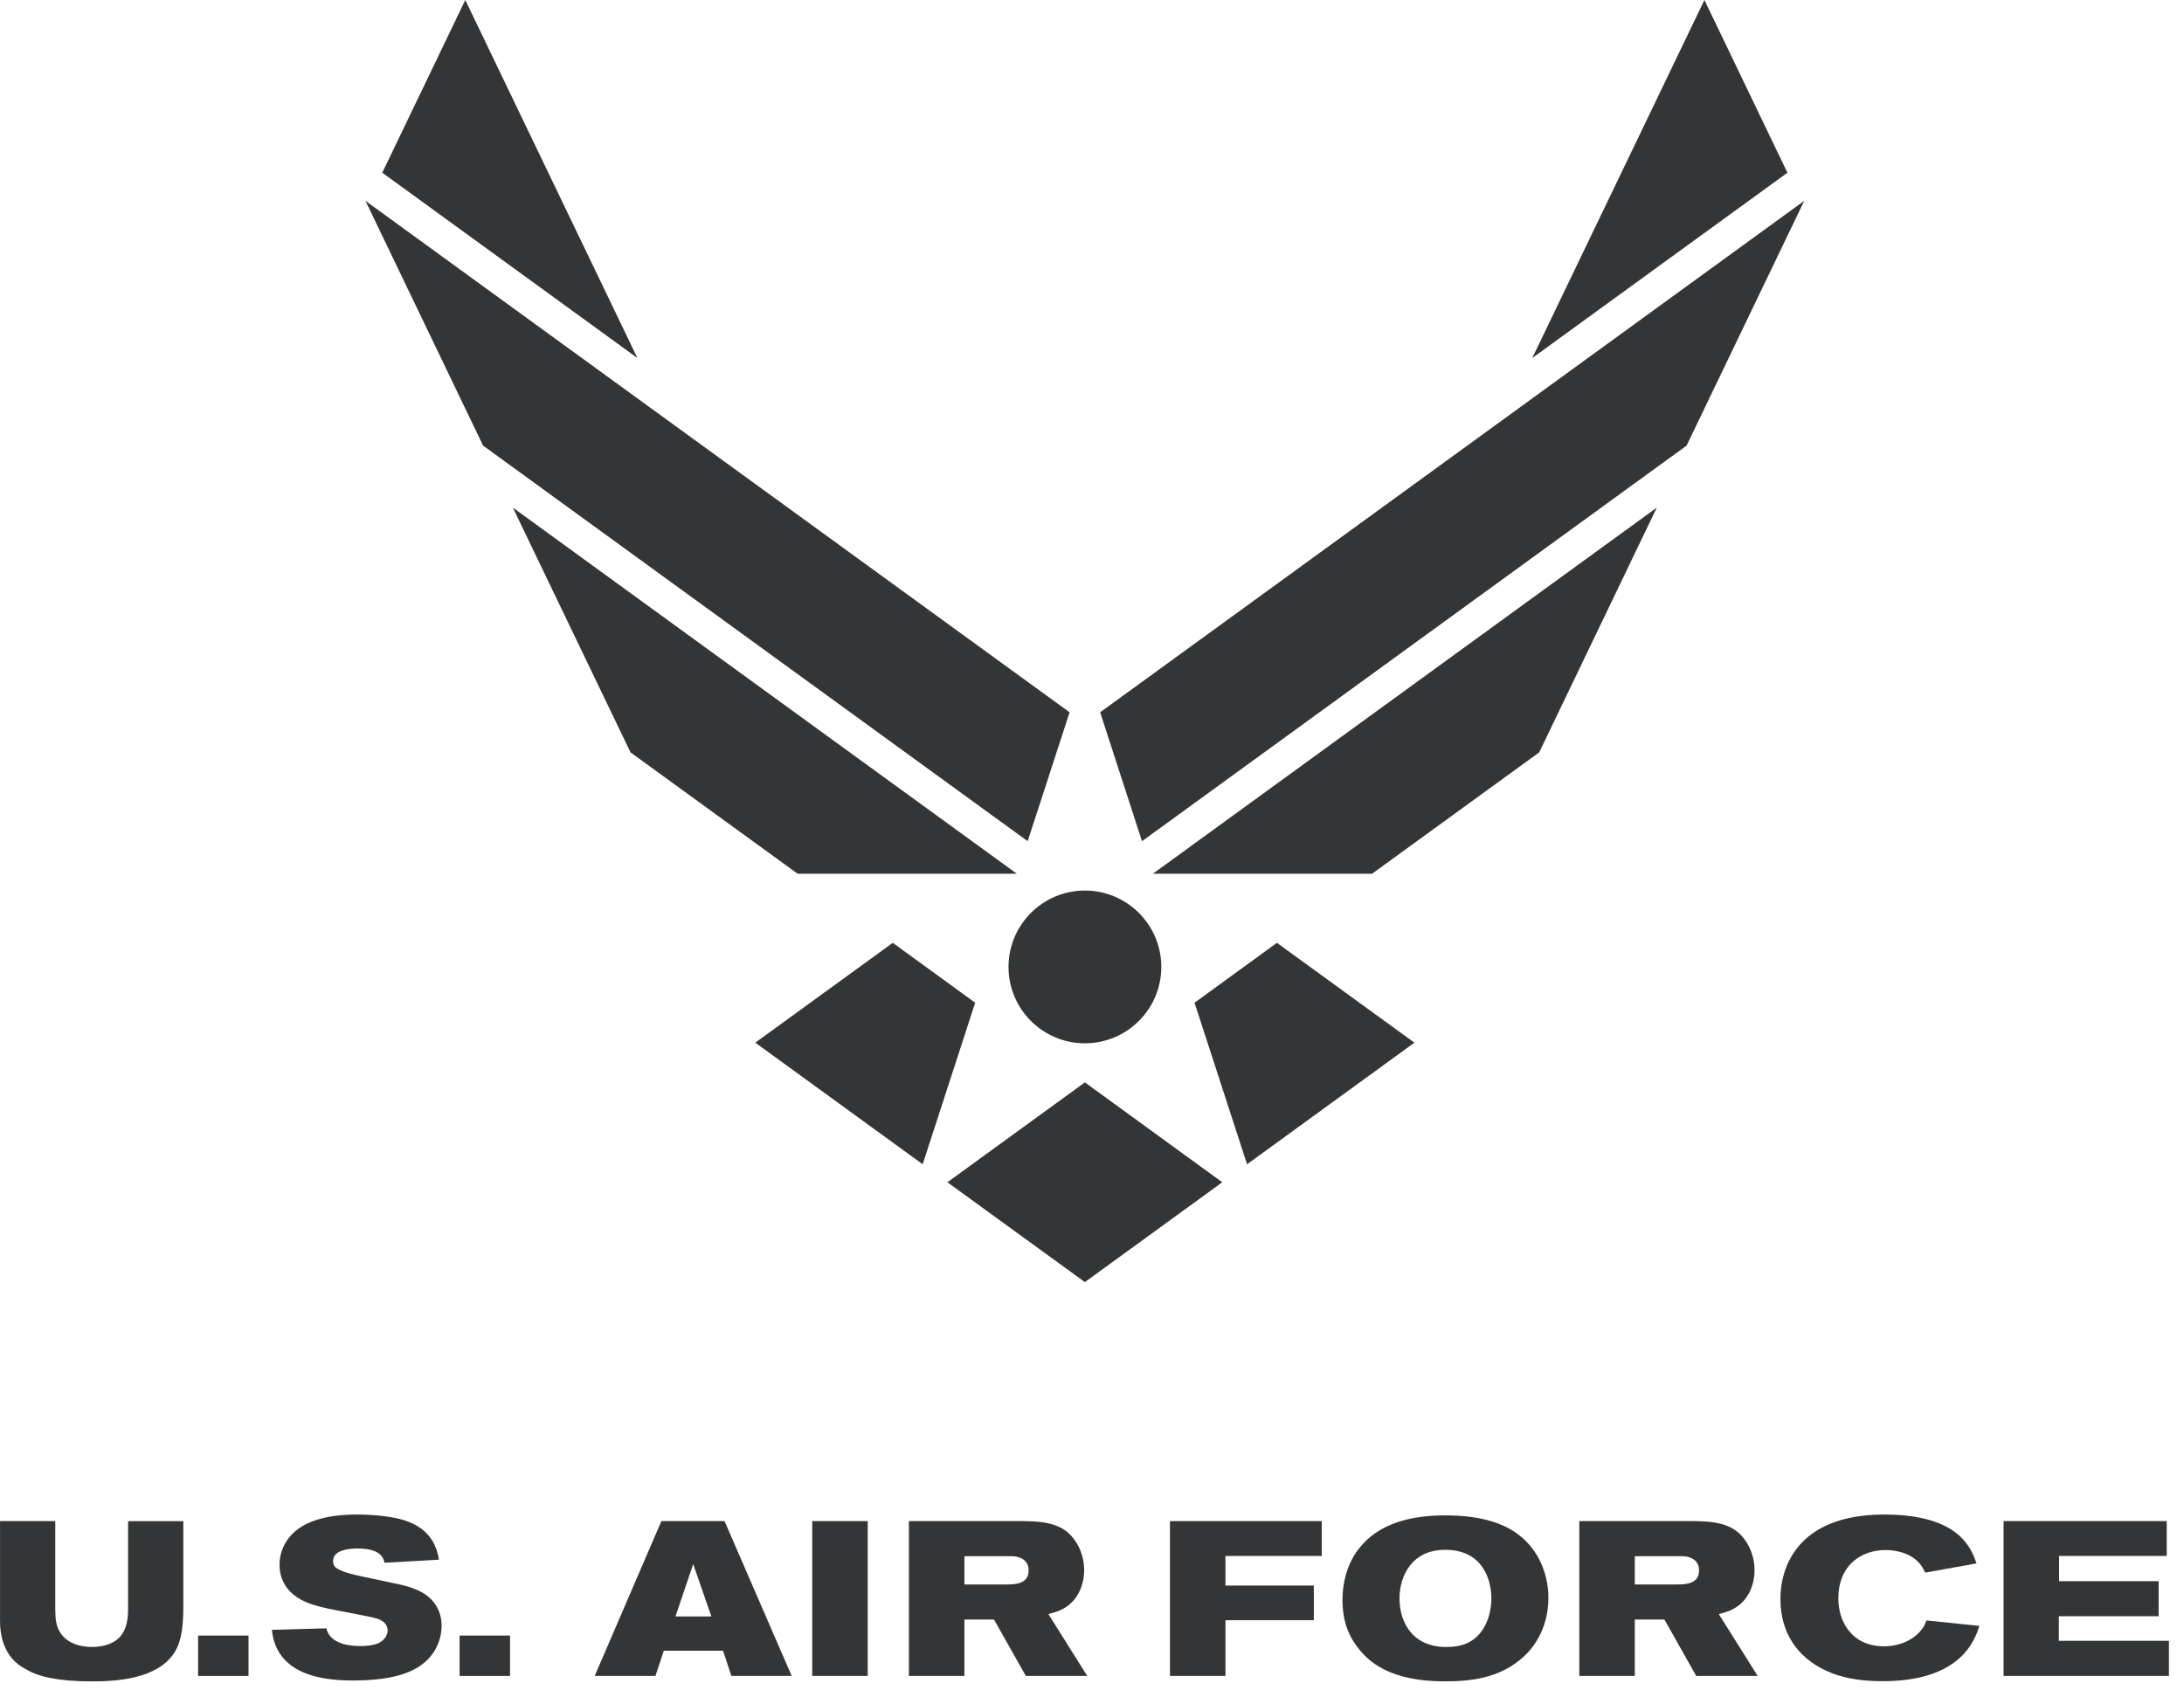
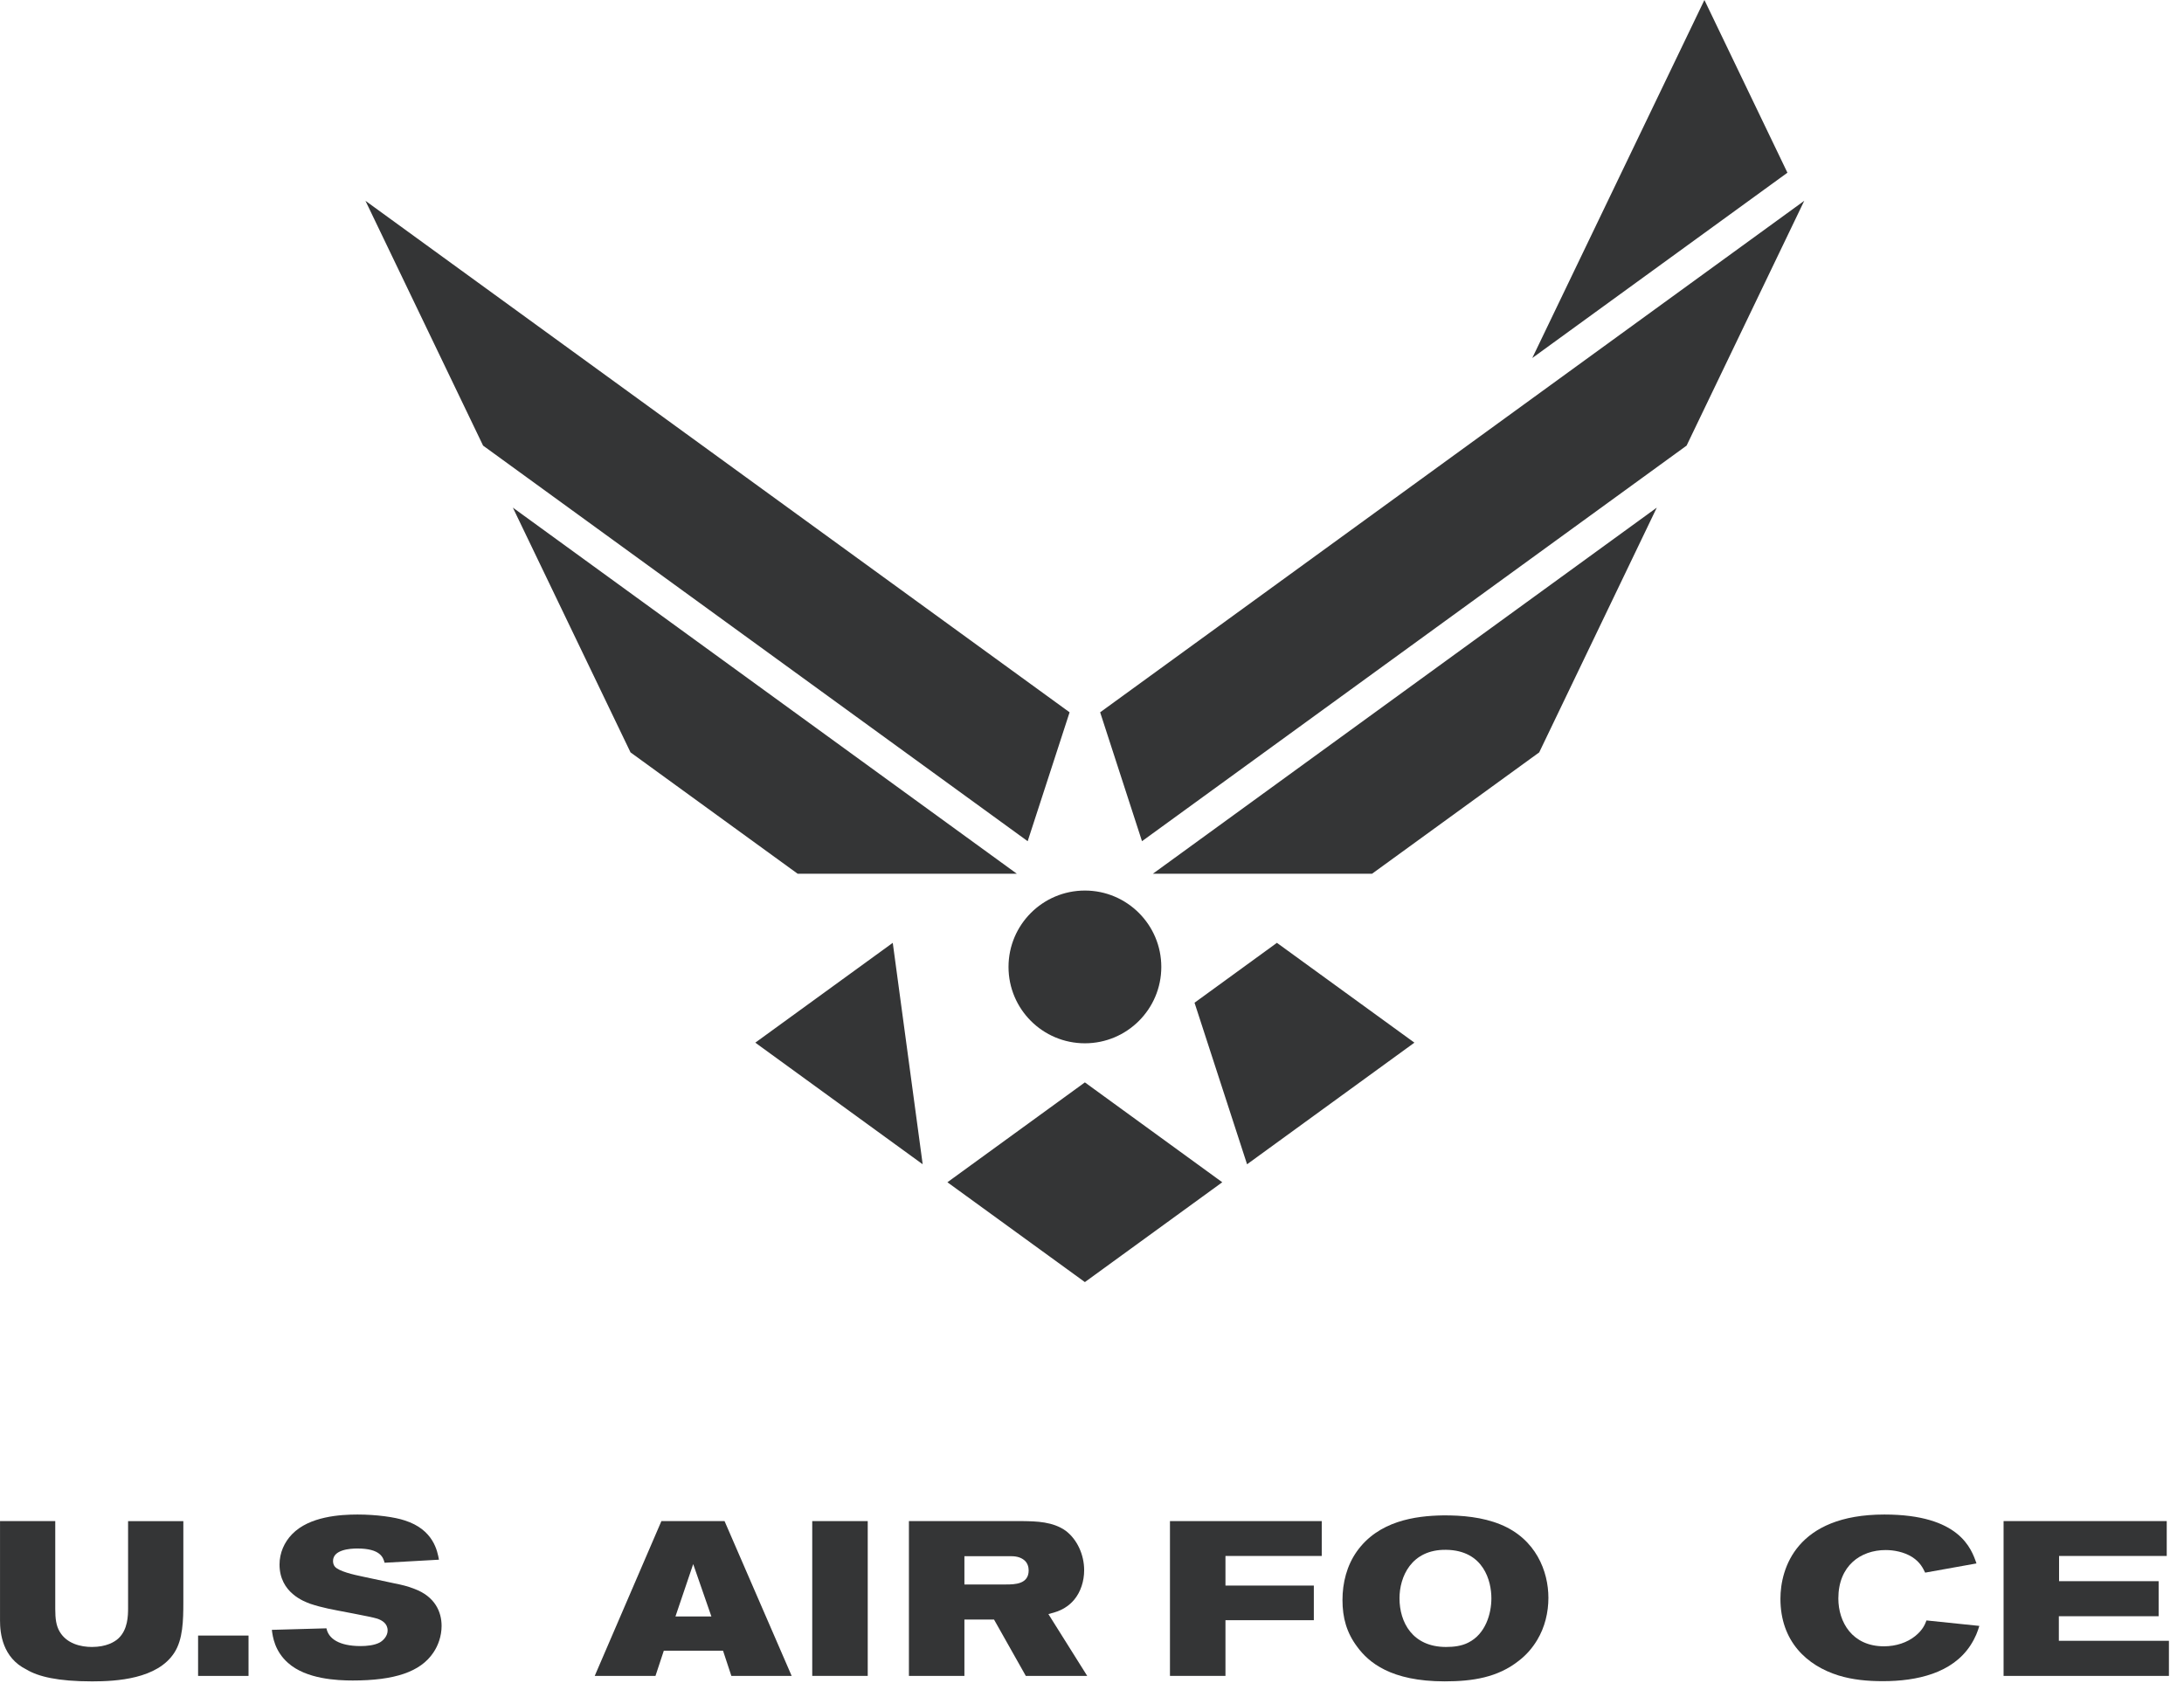
<svg xmlns="http://www.w3.org/2000/svg" width="93" height="72" viewBox="0 0 93 72" fill="none">
  <g clip-path="url(#clip0)">
-     <path d="M38.016 40.158L32.162 44.41L39.29 49.59L41.525 42.709L38.016 40.158Z" fill="#343536" />
+     <path d="M38.016 40.158L32.162 44.41L39.29 49.59L38.016 40.158Z" fill="#343536" />
    <path d="M40.343 50.356L46.197 54.608L52.047 50.356L46.197 46.102L40.343 50.356Z" fill="#343536" />
    <path d="M43.3 37.215L21.839 21.621L26.849 32.046L33.966 37.215H43.3Z" fill="#343536" />
    <path d="M45.546 30.339L15.562 8.553L20.571 18.98L43.761 35.829L45.546 30.339Z" fill="#343536" />
-     <path d="M19.813 0L16.278 7.356L27.142 15.249L19.813 0Z" fill="#343536" />
    <path d="M50.866 42.709L53.103 49.59L60.229 44.41L54.374 40.158L50.866 42.709Z" fill="#343536" />
    <path d="M58.425 37.215L65.543 32.046L70.55 21.621L49.092 37.215H58.425Z" fill="#343536" />
    <path d="M46.847 30.339L48.629 35.829L71.819 18.98L76.829 8.553L46.847 30.339Z" fill="#343536" />
    <path d="M72.578 0L65.248 15.249L76.113 7.356L72.578 0Z" fill="#343536" />
    <path d="M42.945 41.184C42.945 39.389 44.401 37.931 46.198 37.931C47.992 37.931 49.451 39.389 49.451 41.184C49.451 42.981 47.992 44.437 46.198 44.437C44.401 44.437 42.945 42.981 42.945 41.184Z" fill="#343536" />
    <path d="M0 64.788H2.353V68.533C2.353 68.944 2.391 69.243 2.54 69.495C2.839 70.008 3.437 70.149 3.913 70.149C4.529 70.149 4.884 69.934 5.043 69.784C5.444 69.411 5.454 68.813 5.454 68.496V64.789H7.807V68.244C7.807 69.019 7.789 69.831 7.424 70.392C6.705 71.512 4.968 71.615 3.922 71.615C2.456 71.615 1.625 71.409 1.13 71.111C0.103 70.606 0.001 69.561 0.001 69.028V64.788H0Z" fill="#343536" />
    <path d="M8.435 69.663H10.583V71.382H8.435V69.663Z" fill="#343536" />
    <path d="M14.181 66.488C14.181 66.582 14.209 66.665 14.256 66.722C14.415 66.927 15.078 67.076 15.442 67.151C15.89 67.253 16.348 67.338 16.796 67.44C17.085 67.496 17.366 67.562 17.646 67.674C18.523 68.001 18.804 68.654 18.804 69.252C18.804 69.691 18.654 70.092 18.458 70.382C17.907 71.213 16.796 71.577 15.021 71.577C14.359 71.577 13.042 71.521 12.267 70.83C11.697 70.326 11.613 69.719 11.576 69.42L13.901 69.355C13.985 69.784 14.424 70.111 15.358 70.111C15.601 70.111 15.946 70.083 16.18 69.953C16.338 69.859 16.506 69.672 16.506 69.448C16.506 69.14 16.255 69.009 16.068 68.944C15.778 68.85 14.293 68.589 13.966 68.514C13.705 68.458 13.462 68.393 13.21 68.309C12.958 68.215 11.903 67.841 11.903 66.637C11.903 66.142 12.108 65.684 12.435 65.348C13.172 64.583 14.499 64.508 15.227 64.508C16.03 64.508 16.824 64.62 17.235 64.76C18.468 65.152 18.626 66.077 18.692 66.432L16.376 66.562C16.32 66.347 16.208 65.955 15.218 65.955C14.91 65.955 14.181 66.002 14.181 66.488Z" fill="#343536" />
-     <path d="M19.571 69.663H21.719V71.382H19.571V69.663Z" fill="#343536" />
    <path d="M30.293 68.851H28.762L29.518 66.619L30.293 68.851ZM25.325 71.381H27.912L28.267 70.307H30.788L31.143 71.381H33.711L30.853 64.788H28.164L25.325 71.381Z" fill="#343536" />
    <path d="M36.95 64.788V71.381H34.587V64.788H36.95Z" fill="#343536" />
    <path d="M41.067 66.282H43.028C43.205 66.282 43.448 66.301 43.635 66.469C43.757 66.582 43.803 66.74 43.803 66.89C43.803 67.478 43.205 67.487 42.841 67.487H41.067V66.282ZM38.704 71.381H41.067V68.981H42.328L43.681 71.381H46.296L44.643 68.748C44.924 68.673 45.372 68.579 45.745 68.132C46.017 67.805 46.166 67.347 46.166 66.88C46.166 66.217 45.867 65.573 45.391 65.208C44.84 64.807 44.13 64.797 43.551 64.788H38.704V71.381Z" fill="#343536" />
    <path d="M49.821 64.788H56.283V66.273H52.183V67.534H55.946V69.009H52.183V71.381H49.82V64.788H49.821Z" fill="#343536" />
    <path d="M61.574 66.011C63.189 66.03 63.507 67.356 63.507 68.075C63.507 68.738 63.255 69.598 62.526 69.962C62.237 70.111 61.901 70.149 61.574 70.149C60.145 70.149 59.594 69.094 59.594 68.076C59.594 67.17 60.089 65.993 61.574 66.011ZM61.434 64.545C60.266 64.564 58.698 64.779 57.773 66.086C57.353 66.683 57.166 67.412 57.166 68.15C57.166 68.906 57.343 69.541 57.791 70.139C58.277 70.802 59.221 71.614 61.518 71.614C62.713 71.614 63.777 71.447 64.674 70.737C64.991 70.494 65.253 70.195 65.459 69.849C65.785 69.308 65.935 68.673 65.935 68.057C65.935 66.927 65.403 65.544 63.889 64.929C63.133 64.62 62.255 64.536 61.434 64.545Z" fill="#343536" />
-     <path d="M69.614 66.282H71.576C71.753 66.282 71.996 66.301 72.182 66.469C72.304 66.582 72.351 66.74 72.351 66.89C72.351 67.478 71.753 67.487 71.389 67.487H69.614V66.282ZM67.251 71.381H69.614V68.981H70.875L72.229 71.381H74.844L73.191 68.748C73.471 68.673 73.919 68.579 74.293 68.132C74.564 67.805 74.713 67.347 74.713 66.88C74.713 66.217 74.414 65.573 73.938 65.208C73.387 64.807 72.678 64.797 72.099 64.788H67.251V71.381Z" fill="#343536" />
    <path d="M78.281 68.085C78.281 69.084 78.869 70.121 80.223 70.121C80.737 70.121 81.213 69.962 81.558 69.682C81.866 69.43 81.96 69.216 82.035 69.019L84.285 69.252C84.21 69.495 84.126 69.738 83.911 70.074C83.136 71.269 81.623 71.606 80.176 71.606C79.531 71.606 78.896 71.549 78.29 71.363C76.935 70.942 75.815 69.906 75.815 68.095C75.815 66.815 76.487 64.508 80.241 64.508C83.444 64.508 83.948 65.965 84.163 66.591L81.978 66.983C81.885 66.796 81.772 66.544 81.427 66.32C81.072 66.096 80.633 66.021 80.297 66.021C79.233 66.021 78.281 66.684 78.281 68.085Z" fill="#343536" />
    <path d="M92.265 64.788V66.273H87.68V67.347H91.92V68.841H87.671V69.887H92.358V71.381H85.317V64.788H92.265Z" fill="#343536" />
  </g>
  <defs>
    <clipPath id="clip0">
      <rect width="92.358" height="72" fill="white" />
    </clipPath>
  </defs>
</svg>